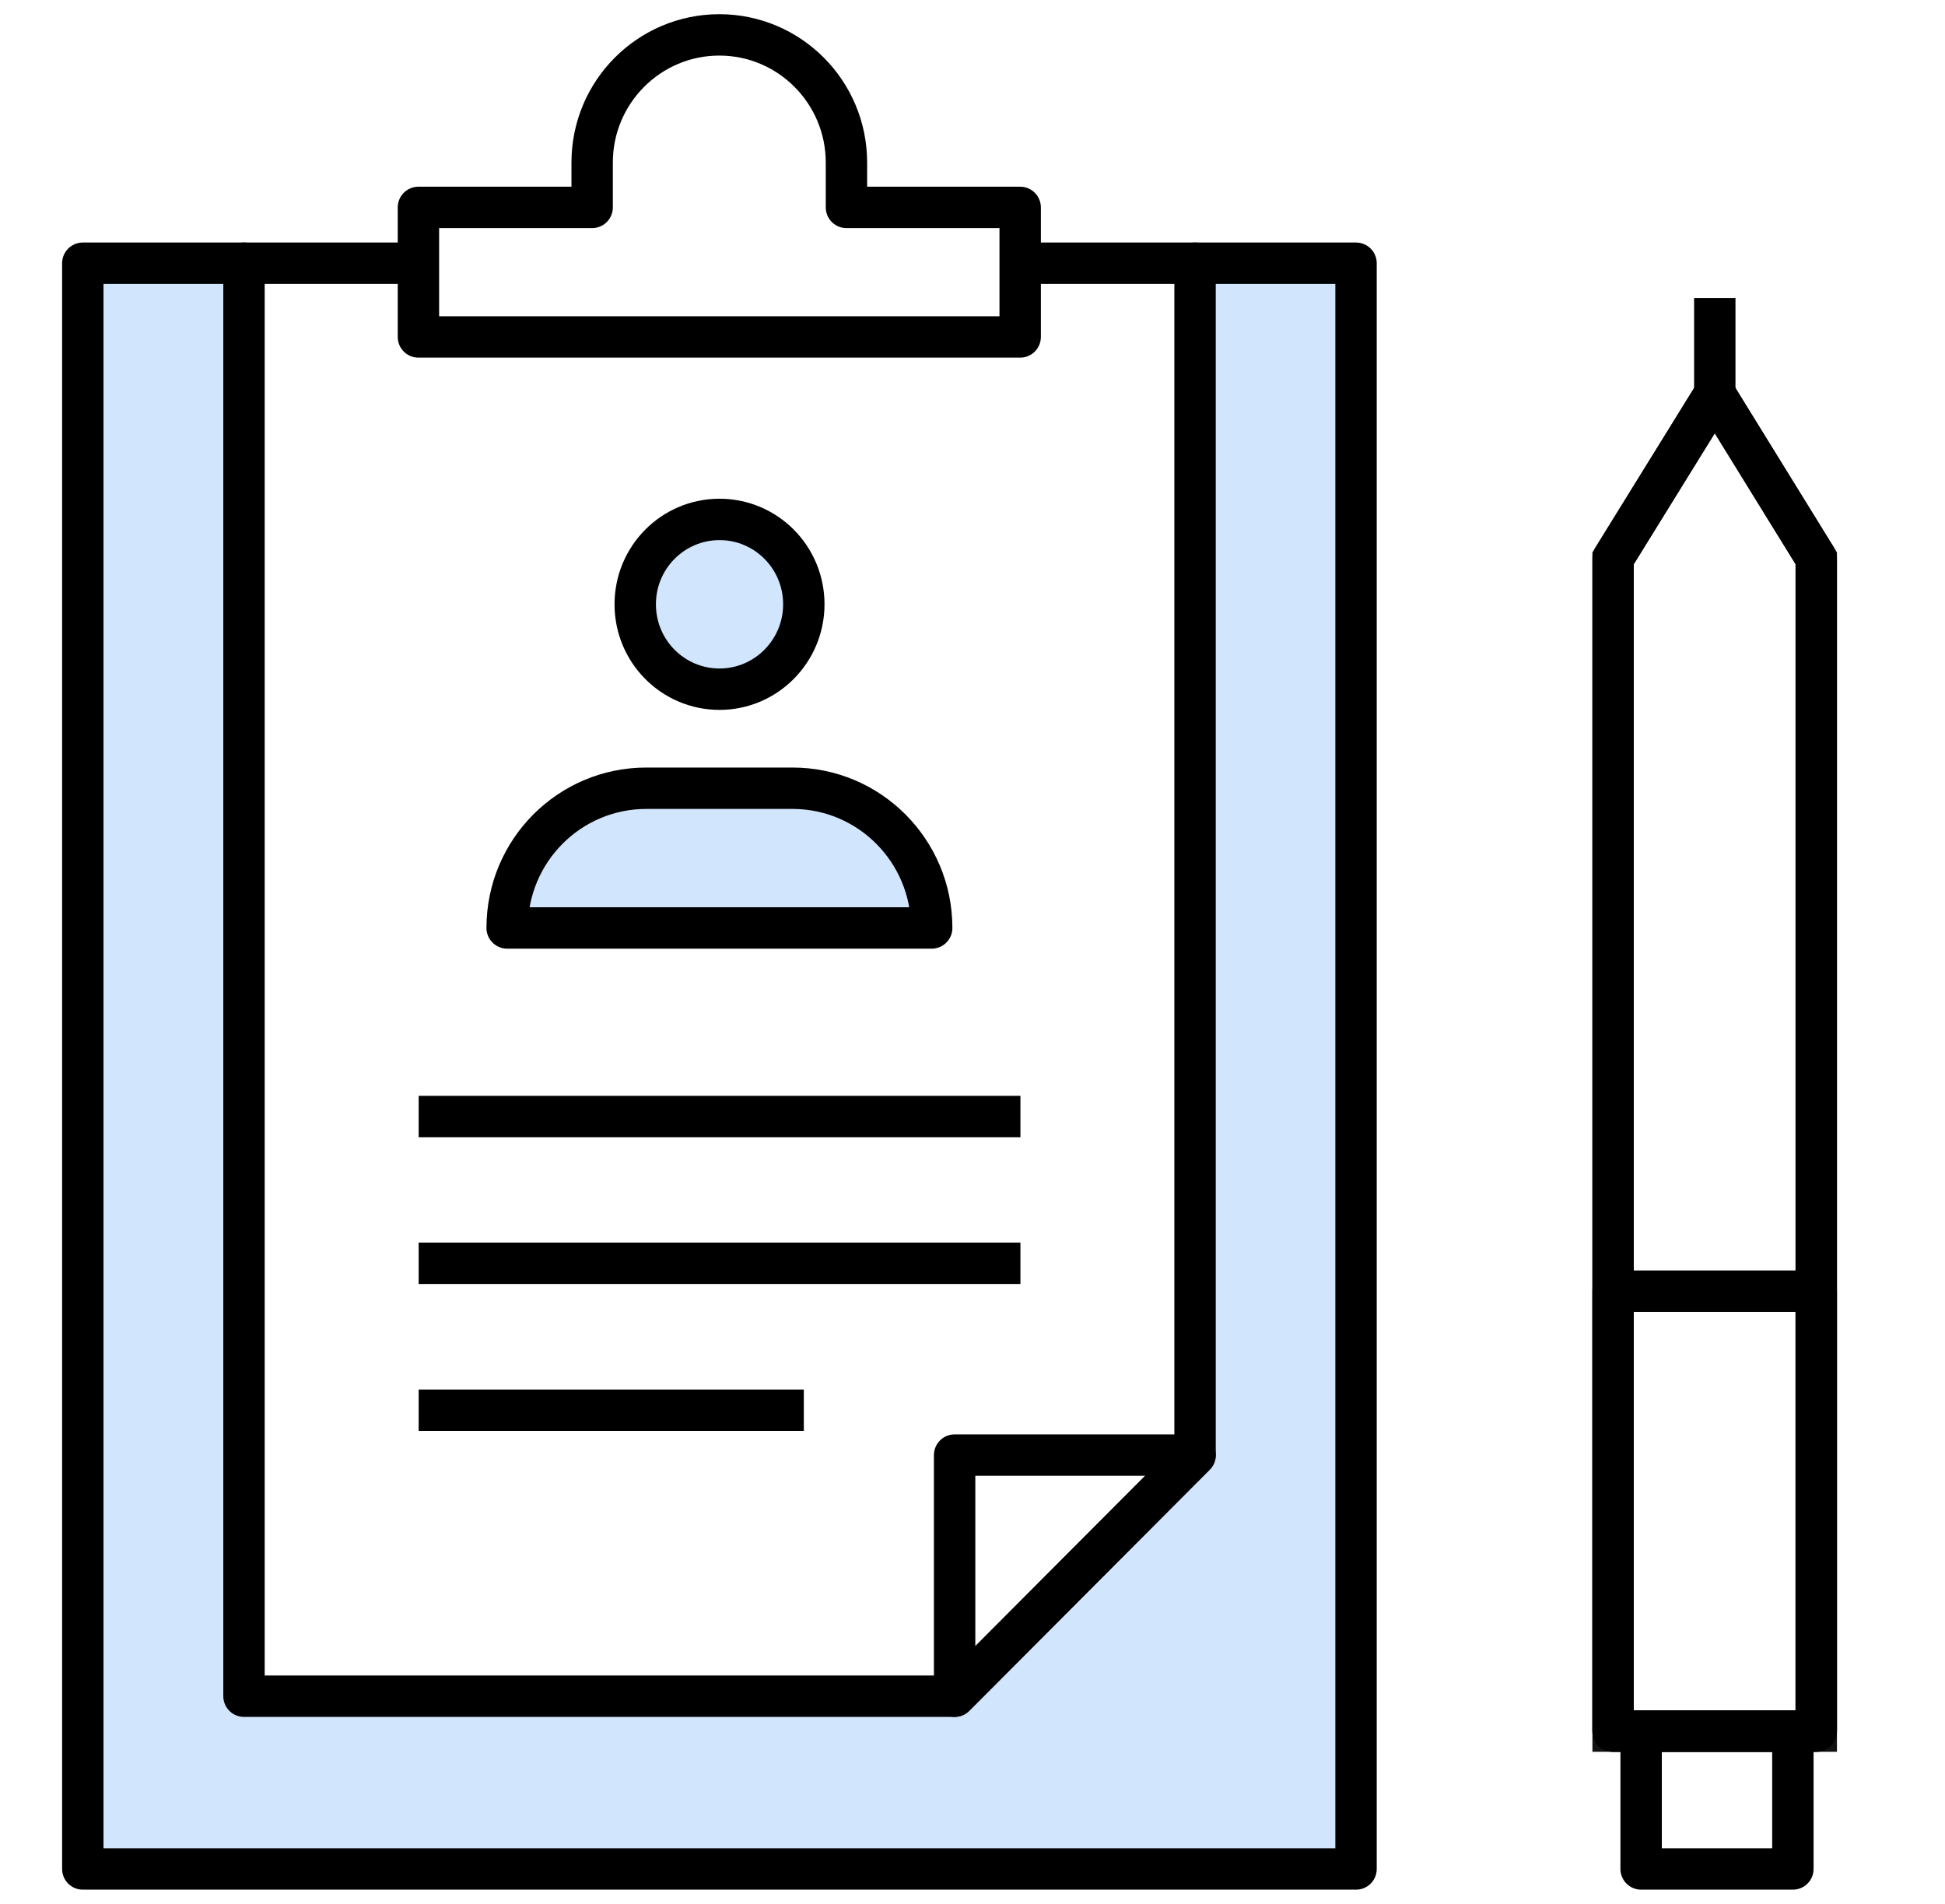
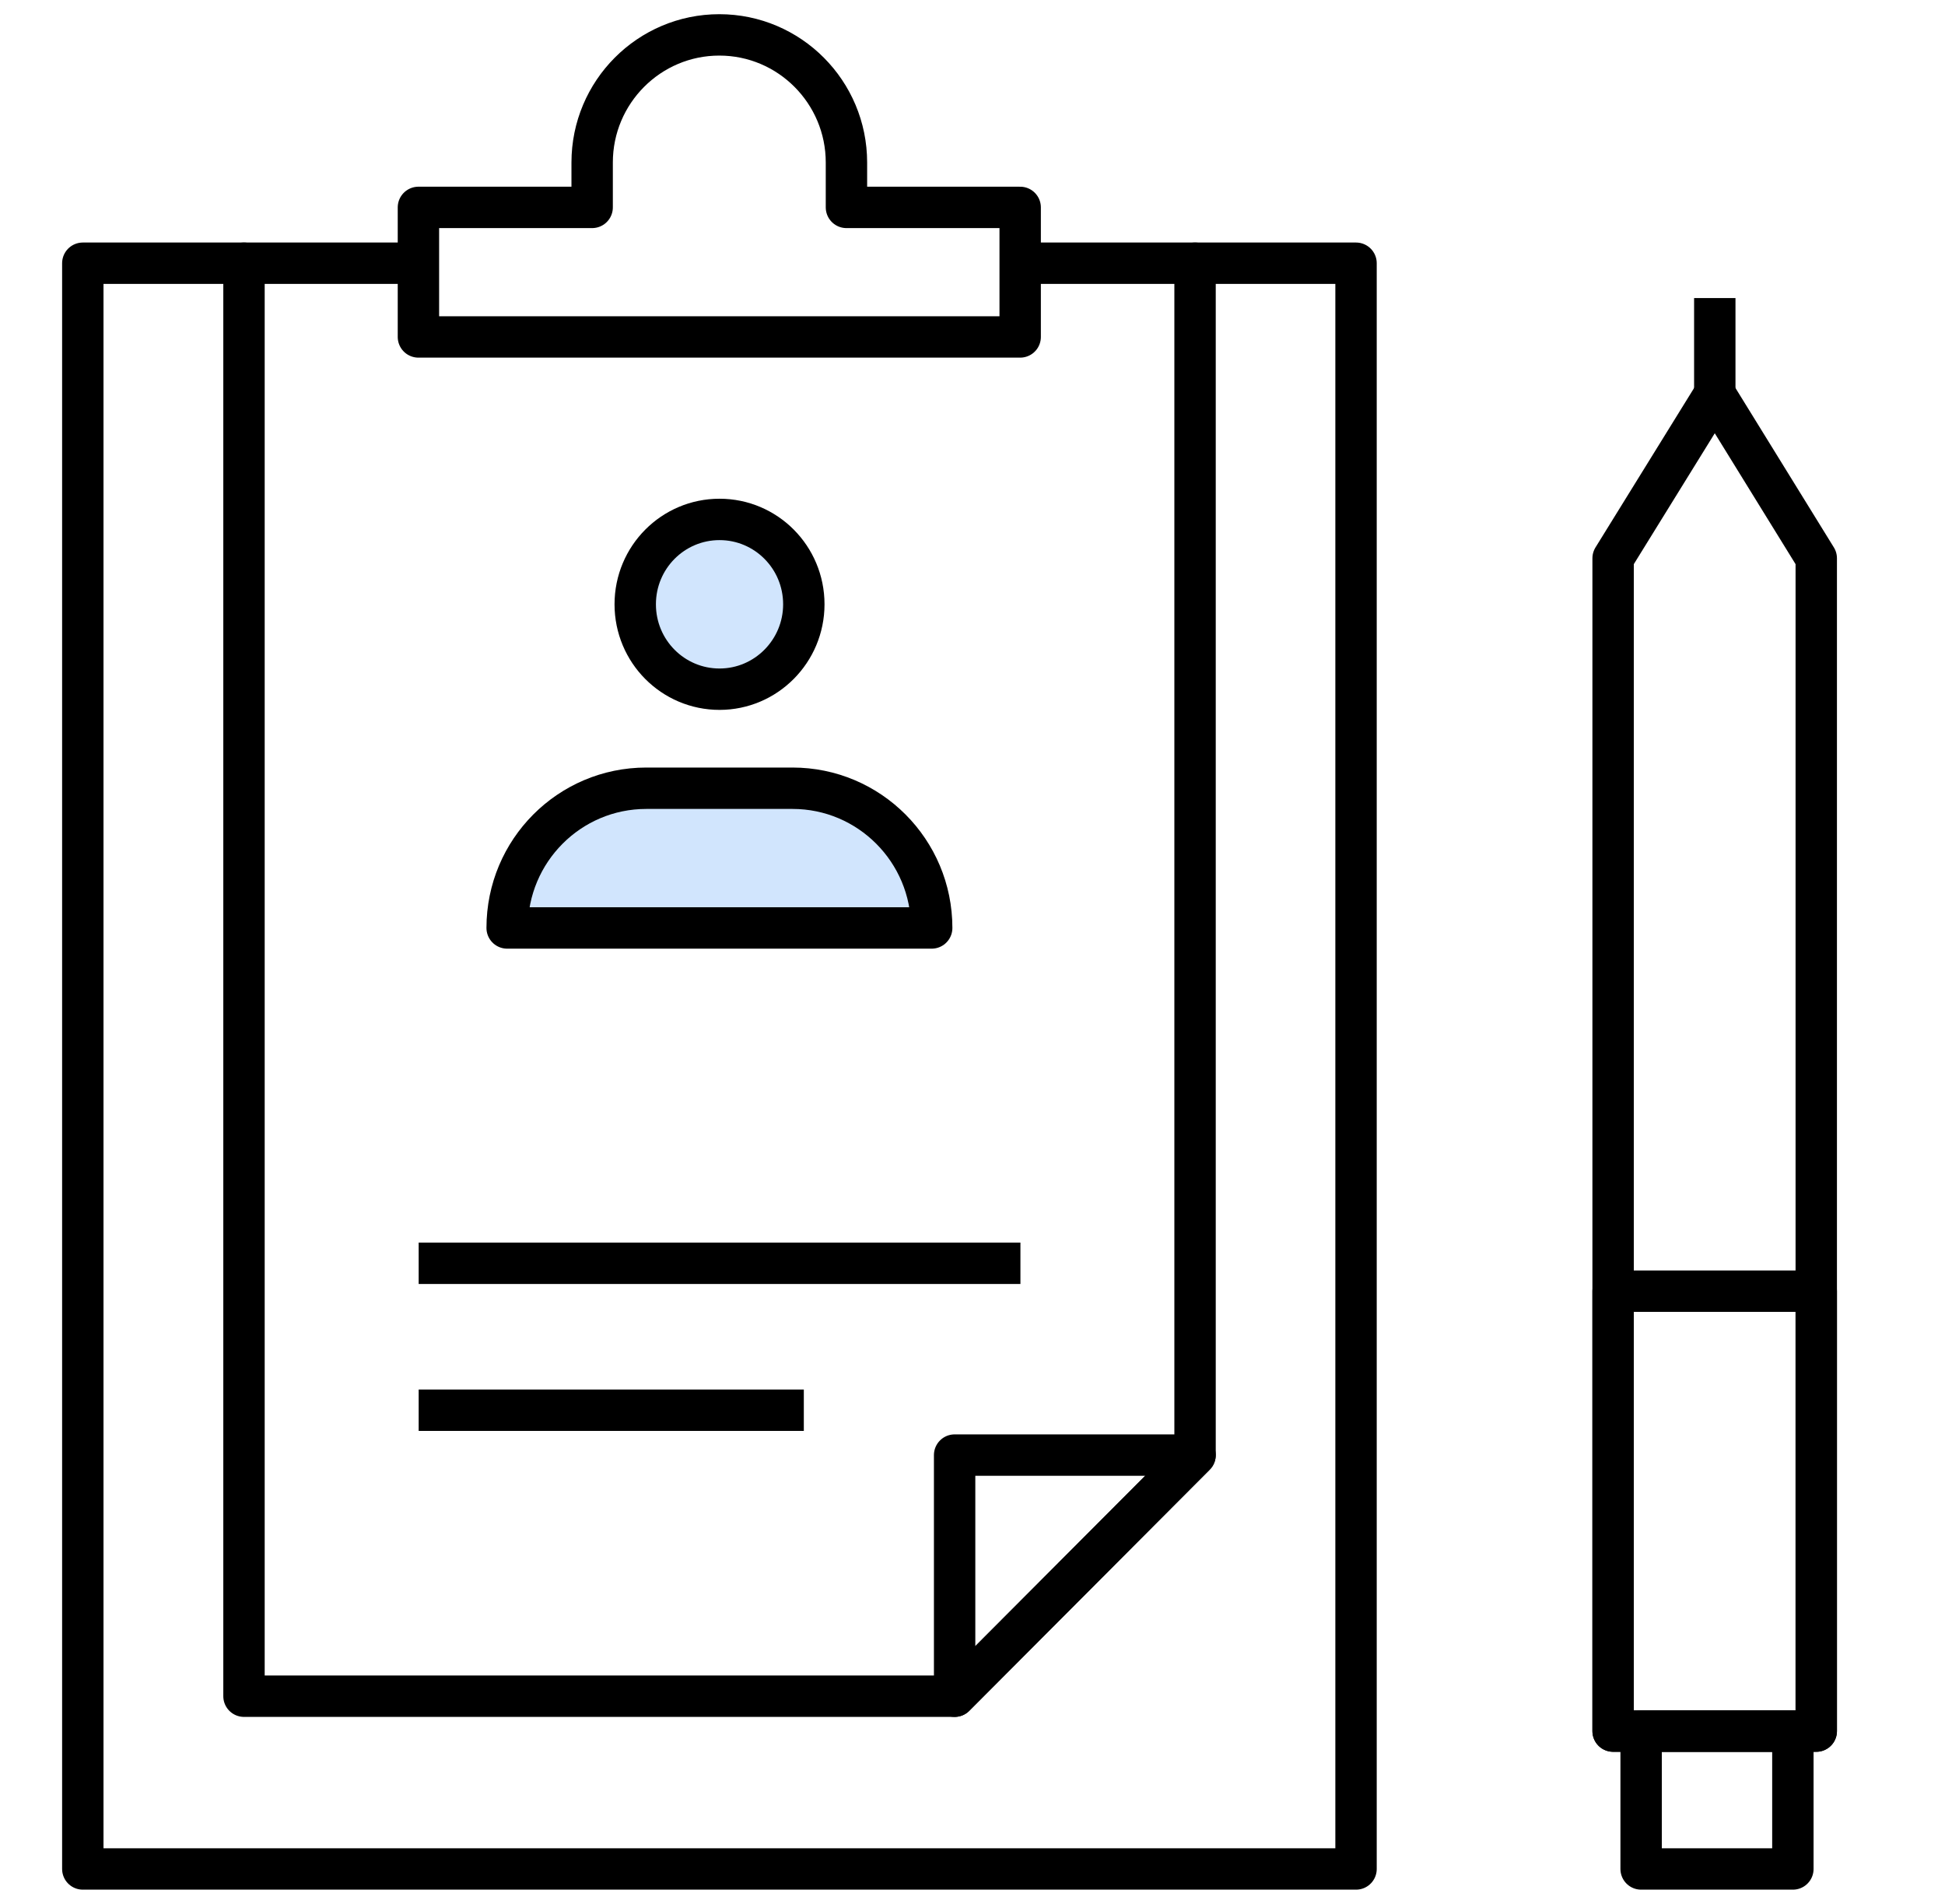
<svg xmlns="http://www.w3.org/2000/svg" width="47" height="46" viewBox="0 0 47 46" fill="none">
  <g id="ico">
-     <path id="Vector 1" d="M2.001 45.5V6.5H6.003V41H23.012L29.015 35.5V6.5H33.017V45.5H2.001Z" fill="#D1E5FD" />
    <path id="Vector" d="M28.878 6.36H32.768V45.157H2.001V6.36H5.896" stroke="black" stroke-linecap="round" stroke-linejoin="round" />
    <path id="Vector_2" d="M24.658 6.36H28.878V35.157L23.068 40.983H5.896V6.36H10.117" stroke="black" stroke-linejoin="round" />
    <path id="Vector_3" d="M20.454 5.011V3.927C20.454 2.225 19.077 0.843 17.382 0.843C15.686 0.843 14.309 2.225 14.309 3.927V5.011H10.111V8.141H24.652V5.011H20.454Z" stroke="black" stroke-linejoin="round" />
    <g id="Group">
      <g id="Group_2">
-         <path id="Vector_4" d="M38.98 13.489L41.437 9.517L43.889 13.489V41.826H38.98V13.489Z" stroke="#111111" stroke-miterlimit="10" />
        <path id="Vector_5" d="M38.98 13.489L41.437 9.517L43.889 13.489V41.826H38.98V13.489Z" stroke="black" stroke-linejoin="round" />
        <path id="Vector_6" d="M41.437 9.517V7.202" stroke="black" stroke-linejoin="round" />
        <path id="Vector_7" d="M43.324 41.826H39.657V45.157H43.324V41.826Z" stroke="black" stroke-linejoin="round" />
      </g>
      <path id="Vector_8" d="M43.889 31.197H38.98V41.826H43.889V31.197Z" stroke="black" stroke-linejoin="round" />
    </g>
    <g id="Group_3">
      <path id="Vector_9" d="M19.424 14.601C19.424 15.73 18.512 16.652 17.387 16.652C16.262 16.652 15.35 15.736 15.35 14.601C15.35 13.466 16.262 12.55 17.387 12.55C18.512 12.55 19.424 13.466 19.424 14.601Z" fill="#D1E5FD" stroke="black" stroke-linecap="round" stroke-linejoin="round" />
      <path id="Vector_10" d="M22.514 22.421C22.514 20.556 21.008 19.045 19.15 19.045H15.618C13.76 19.045 12.255 20.556 12.255 22.421H22.514Z" fill="#D1E5FD" stroke="black" stroke-linejoin="round" />
    </g>
    <path id="Vector_11" d="M23.068 35.157H28.878L23.068 40.983V35.157Z" stroke="black" stroke-linejoin="round" />
-     <path id="Vector_12" d="M10.117 26.977H24.658" stroke="black" stroke-miterlimit="10" />
    <path id="Vector_13" d="M10.117 30.523H24.658" stroke="black" stroke-miterlimit="10" />
    <path id="Vector_14" d="M10.117 34.073H19.424" stroke="black" stroke-miterlimit="10" />
  </g>
</svg>